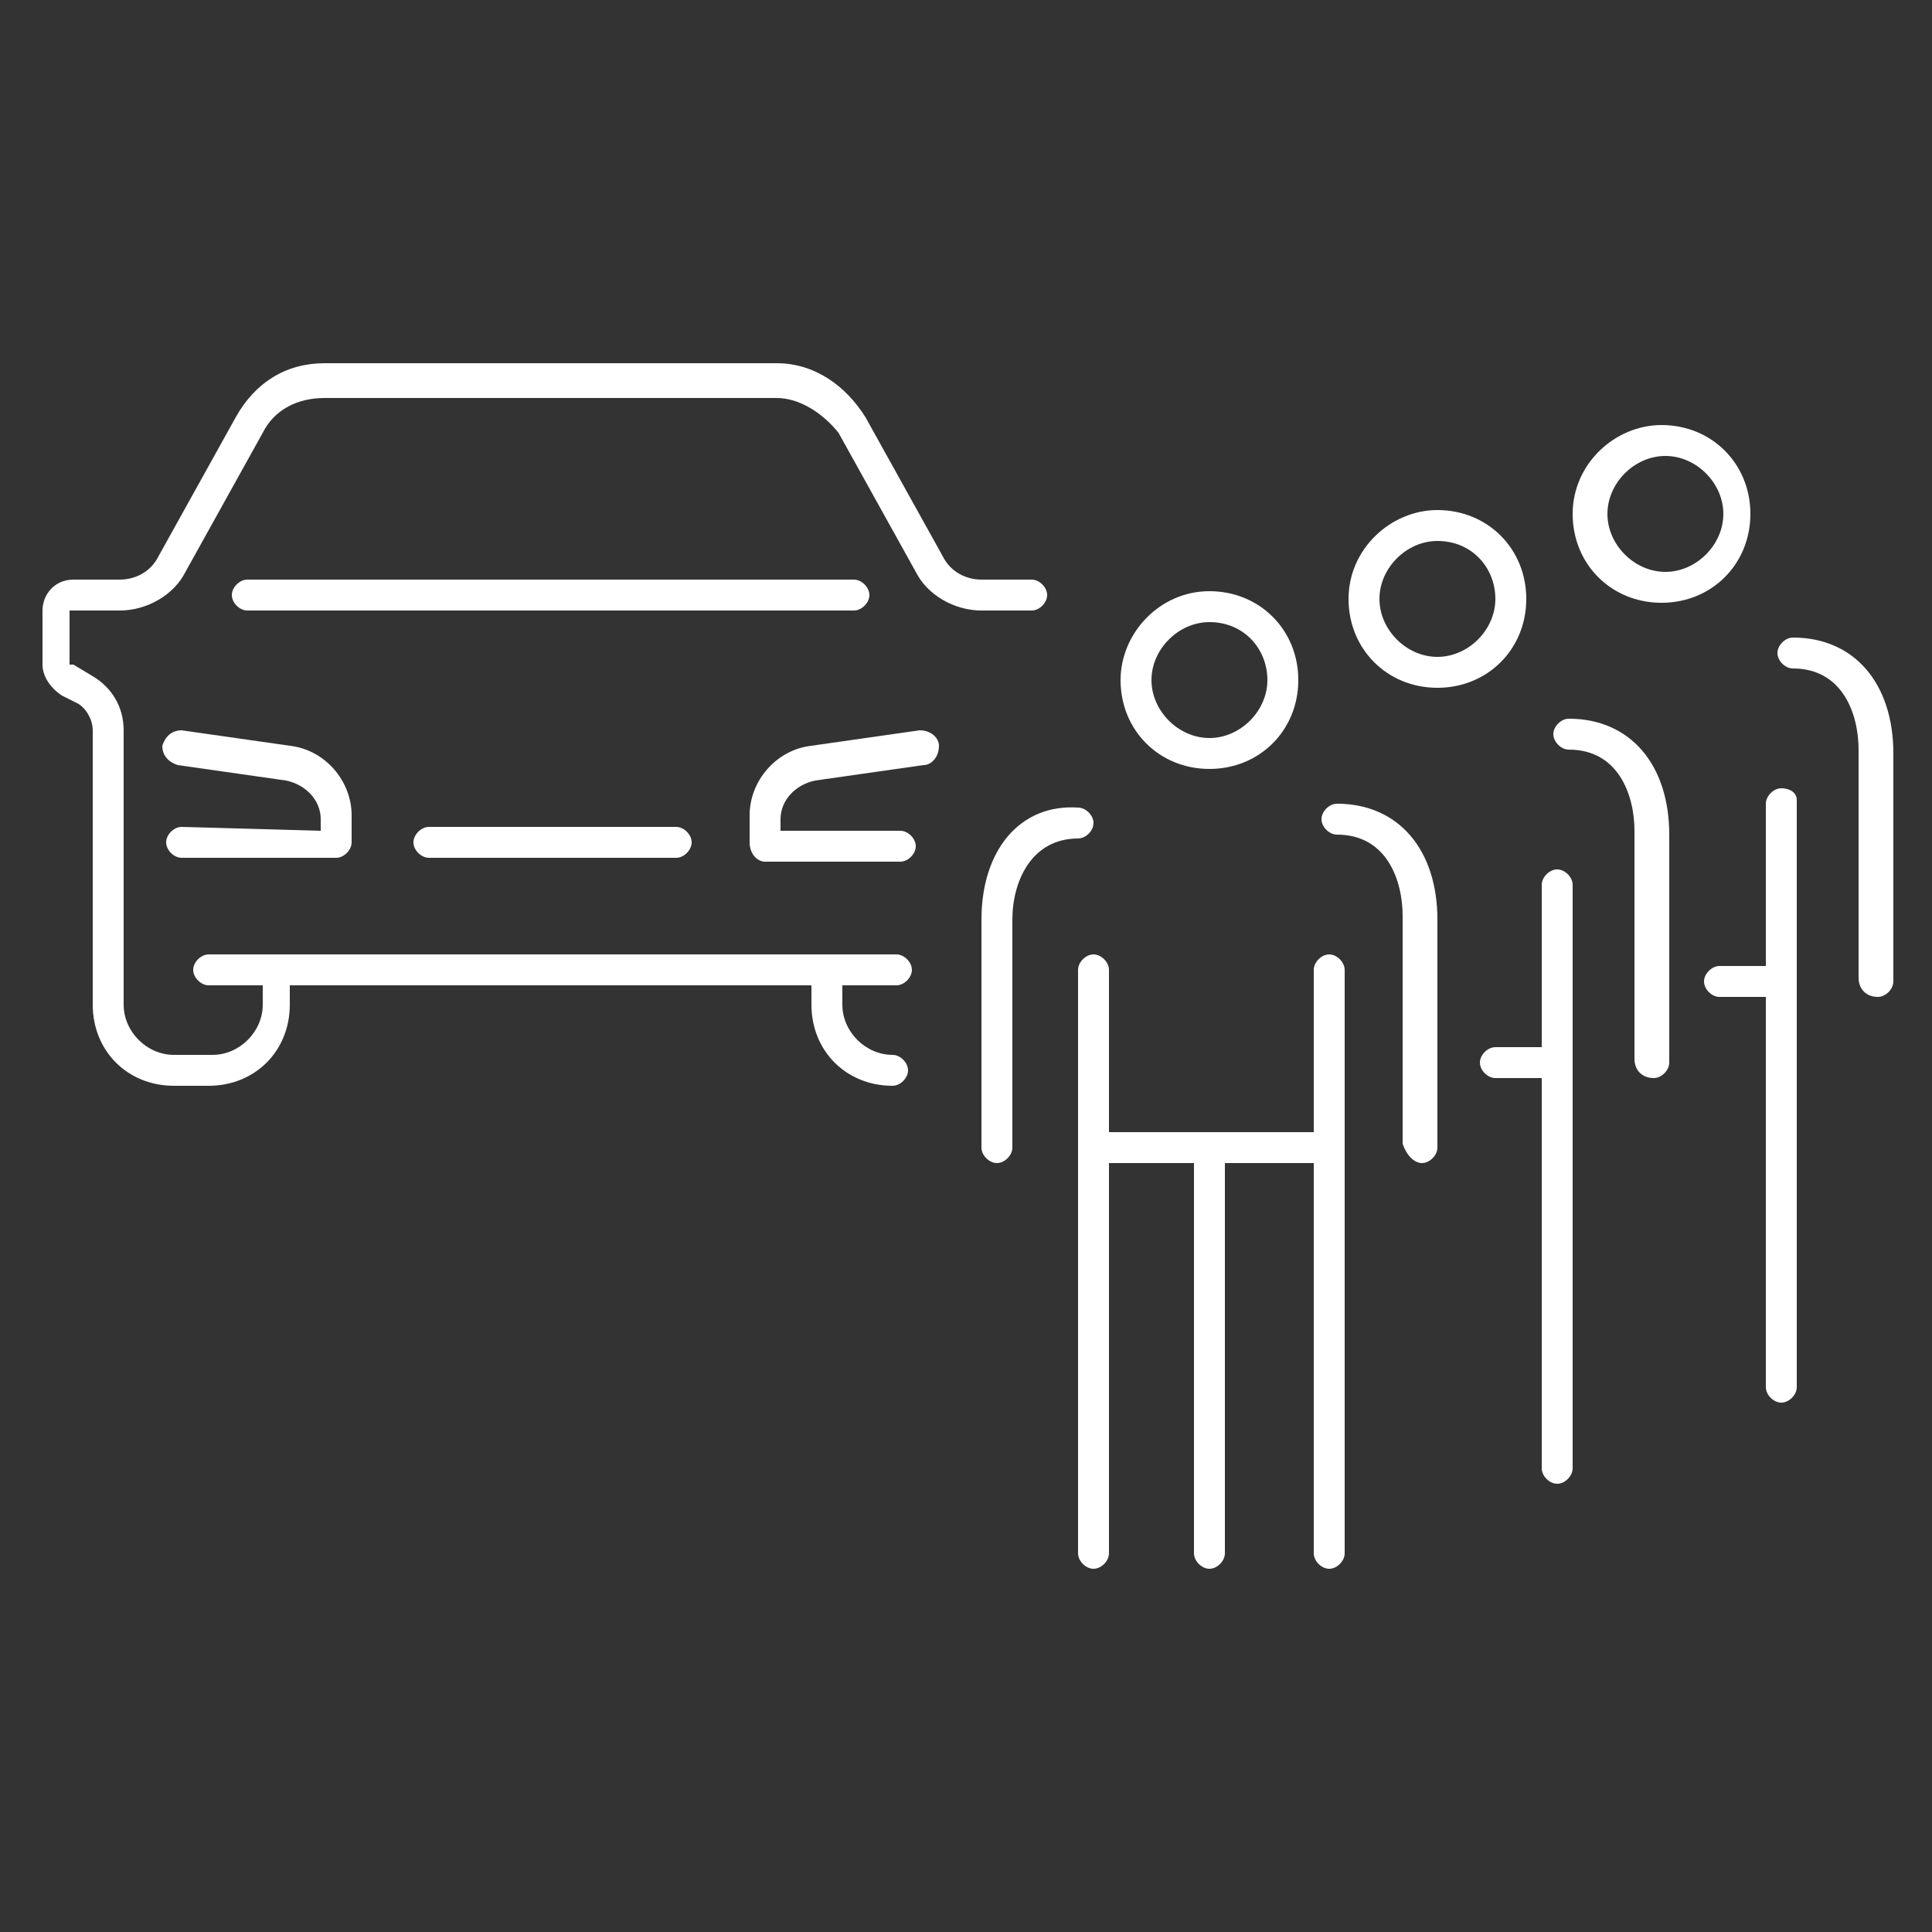
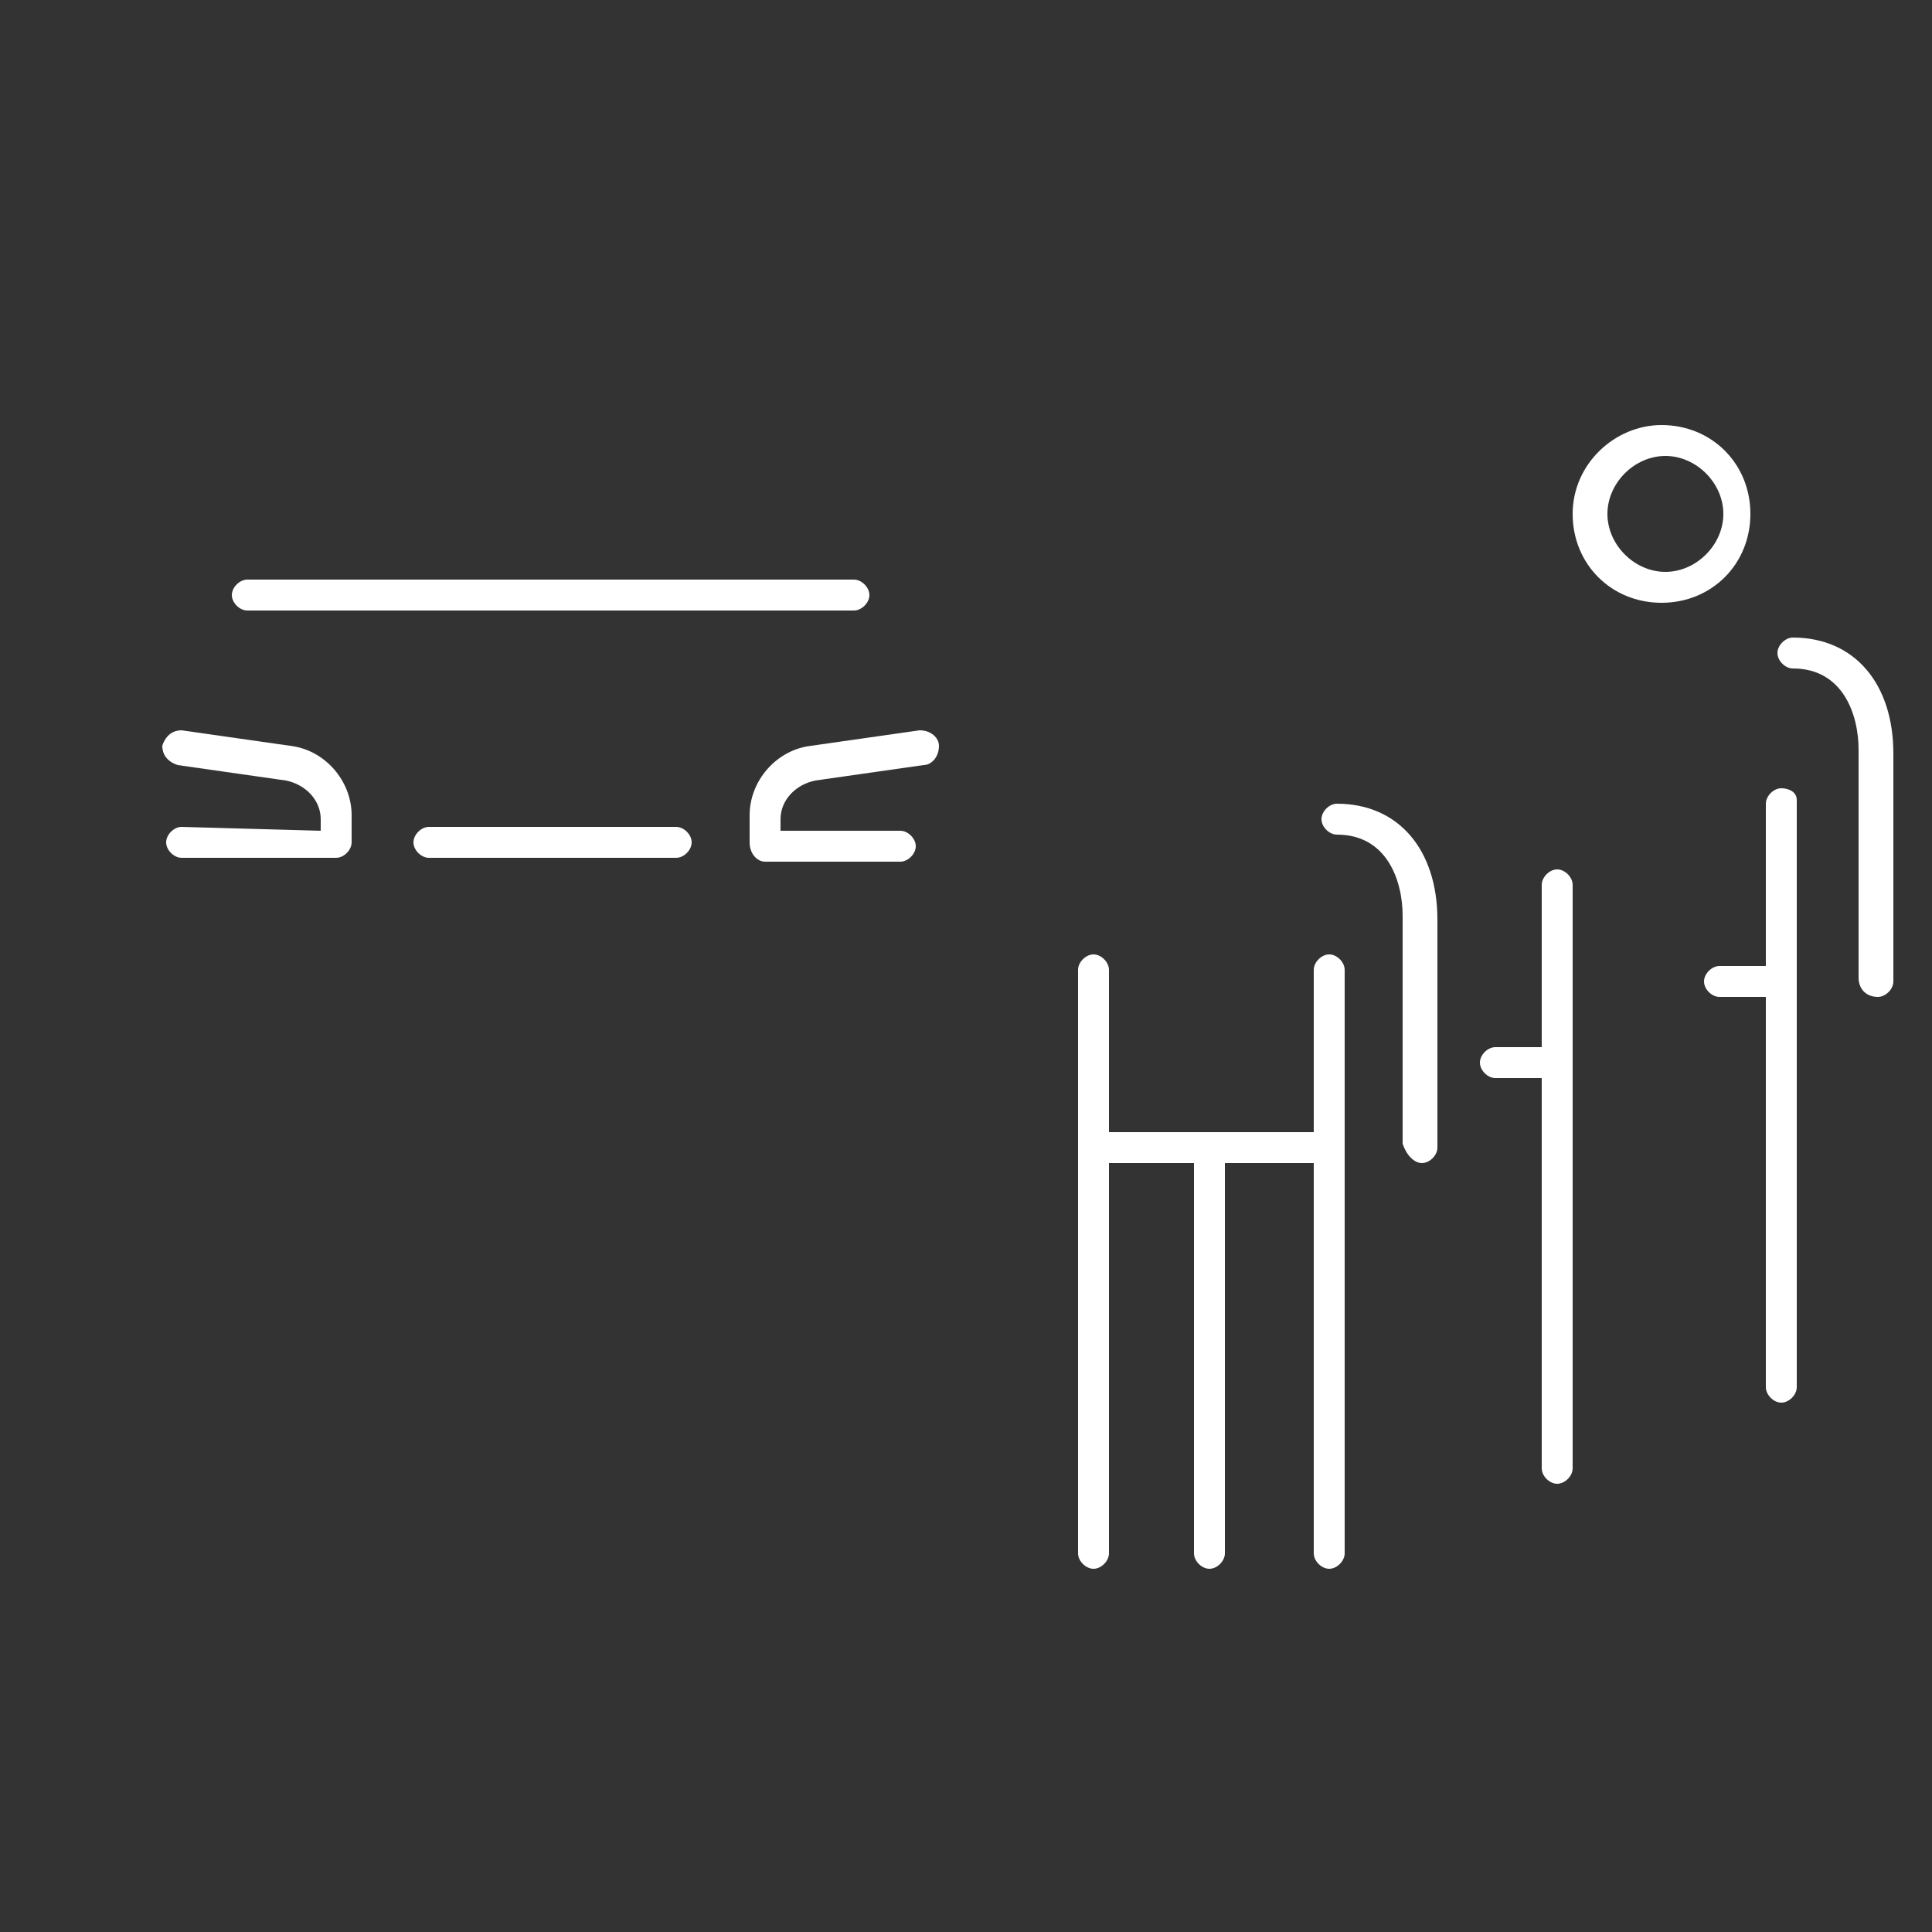
<svg xmlns="http://www.w3.org/2000/svg" version="1.1" id="Ebene_1" x="0px" y="0px" viewBox="0 0 50 50" style="enable-background:new 0 0 50 50;" xml:space="preserve">
  <rect x="0" y="0" width="50" height="50" fill="#333333" stroke="none" />
  <style type="text/css">
	.st0{fill:#FFFFFF;}
</style>
-   <path class="st0" d="M34.9,15.5c0,1.3,1,2.3,2.3,2.3s2.3-1,2.3-2.3s-1-2.3-2.3-2.3C36,13.2,34.9,14.2,34.9,15.5z M38.7,15.5  c0,0.8-0.7,1.5-1.5,1.5s-1.5-0.7-1.5-1.5c0-0.8,0.7-1.5,1.5-1.5C38.1,14,38.7,14.7,38.7,15.5z" />
-   <path class="st0" d="M42.8,27.9c0.2,0,0.4-0.2,0.4-0.4v-5.9c0-1.8-1-3-2.6-3c-0.2,0-0.4,0.2-0.4,0.4c0,0.2,0.2,0.4,0.4,0.4  c1.3,0,1.7,1.2,1.7,2.1v5.9C42.3,27.7,42.5,27.9,42.8,27.9z" />
  <path class="st0" d="M34.4,40.6c0.2,0,0.4-0.2,0.4-0.4V29.7v-4.6c0-0.2-0.2-0.4-0.4-0.4S34,24.9,34,25.1v4.2h-5.3v-4.2  c0-0.2-0.2-0.4-0.4-0.4c-0.2,0-0.4,0.2-0.4,0.4v4.6v10.5c0,0.2,0.2,0.4,0.4,0.4c0.2,0,0.4-0.2,0.4-0.4V30.1h2.2v10.1  c0,0.2,0.2,0.4,0.4,0.4s0.4-0.2,0.4-0.4V30.1H34v10.1C34,40.4,34.2,40.6,34.4,40.6z" />
-   <path class="st0" d="M29,17.6c0,1.3,1,2.3,2.3,2.3s2.3-1,2.3-2.3s-1-2.3-2.3-2.3S29,16.4,29,17.6z M32.8,17.6c0,0.8-0.7,1.5-1.5,1.5  s-1.5-0.7-1.5-1.5s0.7-1.5,1.5-1.5C32.2,16.1,32.8,16.8,32.8,17.6z" />
-   <path class="st0" d="M25.4,23.8v5.9c0,0.2,0.2,0.4,0.4,0.4c0.2,0,0.4-0.2,0.4-0.4v-5.9c0-1,0.5-2.1,1.7-2.1c0.2,0,0.4-0.2,0.4-0.4  s-0.2-0.4-0.4-0.4C26.4,20.8,25.4,22,25.4,23.8z" />
  <path class="st0" d="M36.8,30.1c0.2,0,0.4-0.2,0.4-0.4v-5.9c0-1.8-1-3-2.6-3c-0.2,0-0.4,0.2-0.4,0.4s0.2,0.4,0.4,0.4  c1.3,0,1.7,1.2,1.7,2.1v5.9C36.4,29.9,36.6,30.1,36.8,30.1z" />
  <path class="st0" d="M4.7,21.4c-0.2,0-0.4,0.2-0.4,0.4c0,0.2,0.2,0.4,0.4,0.4h4c0.2,0,0.4-0.2,0.4-0.4v-0.7c0-0.9-0.7-1.7-1.6-1.8  l-2.8-0.4c-0.2,0-0.4,0.1-0.5,0.4c0,0.2,0.1,0.4,0.4,0.5l2.8,0.4c0.5,0.1,0.9,0.5,0.9,1v0.3L4.7,21.4L4.7,21.4z" />
-   <path class="st0" d="M21,26c0,1.2,0.9,2.1,2.1,2.1c0.2,0,0.4-0.2,0.4-0.4c0-0.2-0.2-0.4-0.4-0.4c-0.7,0-1.3-0.6-1.3-1.3v-0.5h1.4  c0.2,0,0.4-0.2,0.4-0.4c0-0.2-0.2-0.4-0.4-0.4h-1.8H7.1H5.4c-0.2,0-0.4,0.2-0.4,0.4c0,0.2,0.2,0.4,0.4,0.4h1.4V26  c0,0.7-0.6,1.3-1.3,1.3h-1c-0.7,0-1.3-0.6-1.3-1.3v-7.1c0-0.6-0.3-1.1-0.8-1.4l-0.5-0.3c0,0,0,0-0.1,0v-1.4h1.3c0.7,0,1.4-0.4,1.7-1  l2-3.6c0.3-0.6,0.9-0.9,1.6-0.9h11.7c0.6,0,1.2,0.4,1.6,0.9l2,3.6c0.3,0.6,1,1,1.7,1h1.3c0.2,0,0.4-0.2,0.4-0.4S26.9,15,26.7,15  h-1.3c-0.4,0-0.8-0.2-1-0.6l-2-3.6c-0.5-0.8-1.3-1.4-2.3-1.4H8.4c-1,0-1.8,0.5-2.3,1.4l-2,3.6c-0.2,0.4-0.6,0.6-1,0.6H1.9  c-0.5,0-0.8,0.4-0.8,0.8v1.4c0,0.3,0.2,0.6,0.5,0.8L2,18.2c0.2,0.1,0.4,0.4,0.4,0.7V26c0,1.2,0.9,2.1,2.1,2.1h0.9  c1.2,0,2.1-0.9,2.1-2.1v-0.5H21V26z" />
  <path class="st0" d="M22.5,15.4c0-0.2-0.2-0.4-0.4-0.4H6.4C6.2,15,6,15.2,6,15.4s0.2,0.4,0.4,0.4h15.7  C22.3,15.8,22.5,15.6,22.5,15.4z" />
  <path class="st0" d="M19.8,22.3h3.5c0.2,0,0.4-0.2,0.4-0.4c0-0.2-0.2-0.4-0.4-0.4h-3.1v-0.3c0-0.5,0.4-0.9,0.9-1l2.8-0.4  c0.2,0,0.4-0.2,0.4-0.5c0-0.2-0.2-0.4-0.5-0.4L21,19.3c-0.9,0.1-1.6,0.9-1.6,1.8v0.7C19.4,22.1,19.6,22.3,19.8,22.3z" />
  <path class="st0" d="M11.1,21.4c-0.2,0-0.4,0.2-0.4,0.4c0,0.2,0.2,0.4,0.4,0.4h6.4c0.2,0,0.4-0.2,0.4-0.4c0-0.2-0.2-0.4-0.4-0.4  H11.1z" />
  <path class="st0" d="M40.3,22.5c-0.2,0-0.4,0.2-0.4,0.4v4.2h-1.2c-0.2,0-0.4,0.2-0.4,0.4c0,0.2,0.2,0.4,0.4,0.4h1.2V38  c0,0.2,0.2,0.4,0.4,0.4s0.4-0.2,0.4-0.4V27.5v-4.6C40.7,22.7,40.5,22.5,40.3,22.5z" />
  <path class="st0" d="M40.7,13.3c0,1.3,1,2.3,2.3,2.3s2.3-1,2.3-2.3S44.3,11,43,11C41.8,11,40.7,12,40.7,13.3z M44.6,13.3  c0,0.8-0.7,1.5-1.5,1.5s-1.5-0.7-1.5-1.5s0.7-1.5,1.5-1.5C43.9,11.8,44.6,12.5,44.6,13.3z" />
  <path class="st0" d="M48.6,25.8c0.2,0,0.4-0.2,0.4-0.4v-5.9c0-1.8-1-3-2.6-3c-0.2,0-0.4,0.2-0.4,0.4s0.2,0.4,0.4,0.4  c1.3,0,1.7,1.2,1.7,2.1v5.9C48.1,25.6,48.3,25.8,48.6,25.8z" />
  <path class="st0" d="M46.1,20.4c-0.2,0-0.4,0.2-0.4,0.4V25h-1.2c-0.2,0-0.4,0.2-0.4,0.4c0,0.2,0.2,0.4,0.4,0.4h1.2v10.1  c0,0.2,0.2,0.4,0.4,0.4s0.4-0.2,0.4-0.4V25.3v-4.6C46.5,20.5,46.3,20.4,46.1,20.4z" />
</svg>